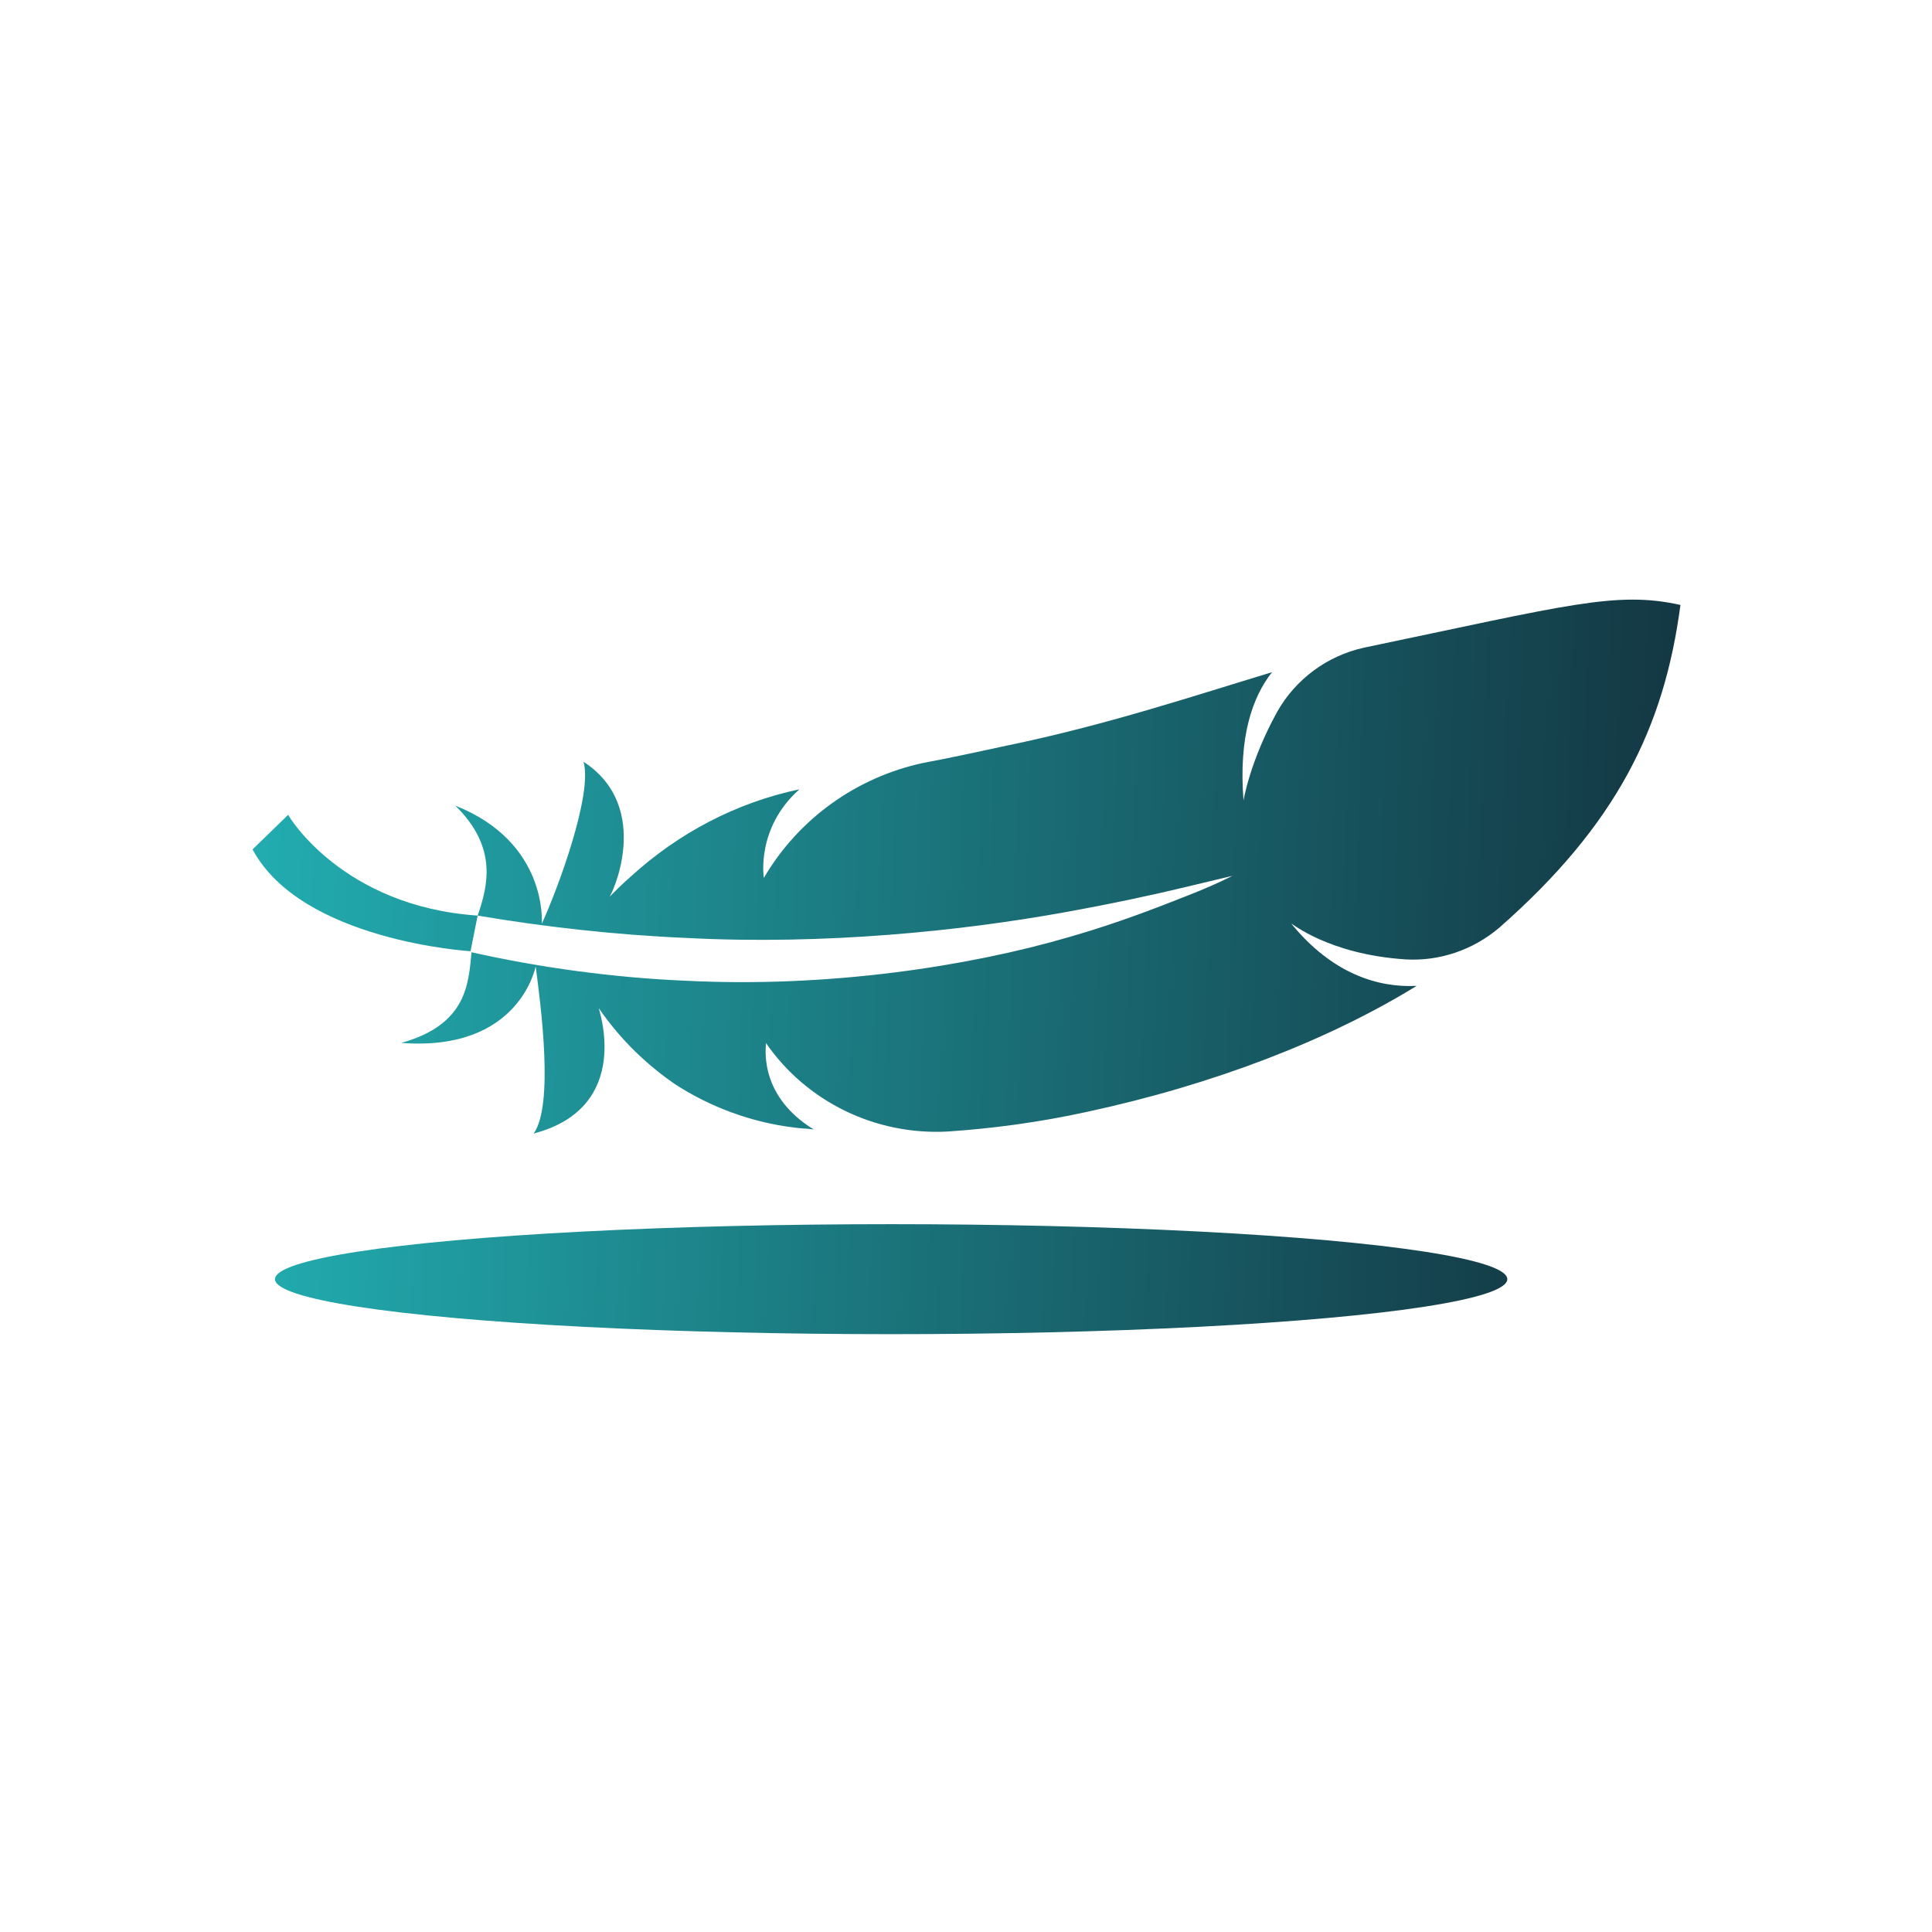
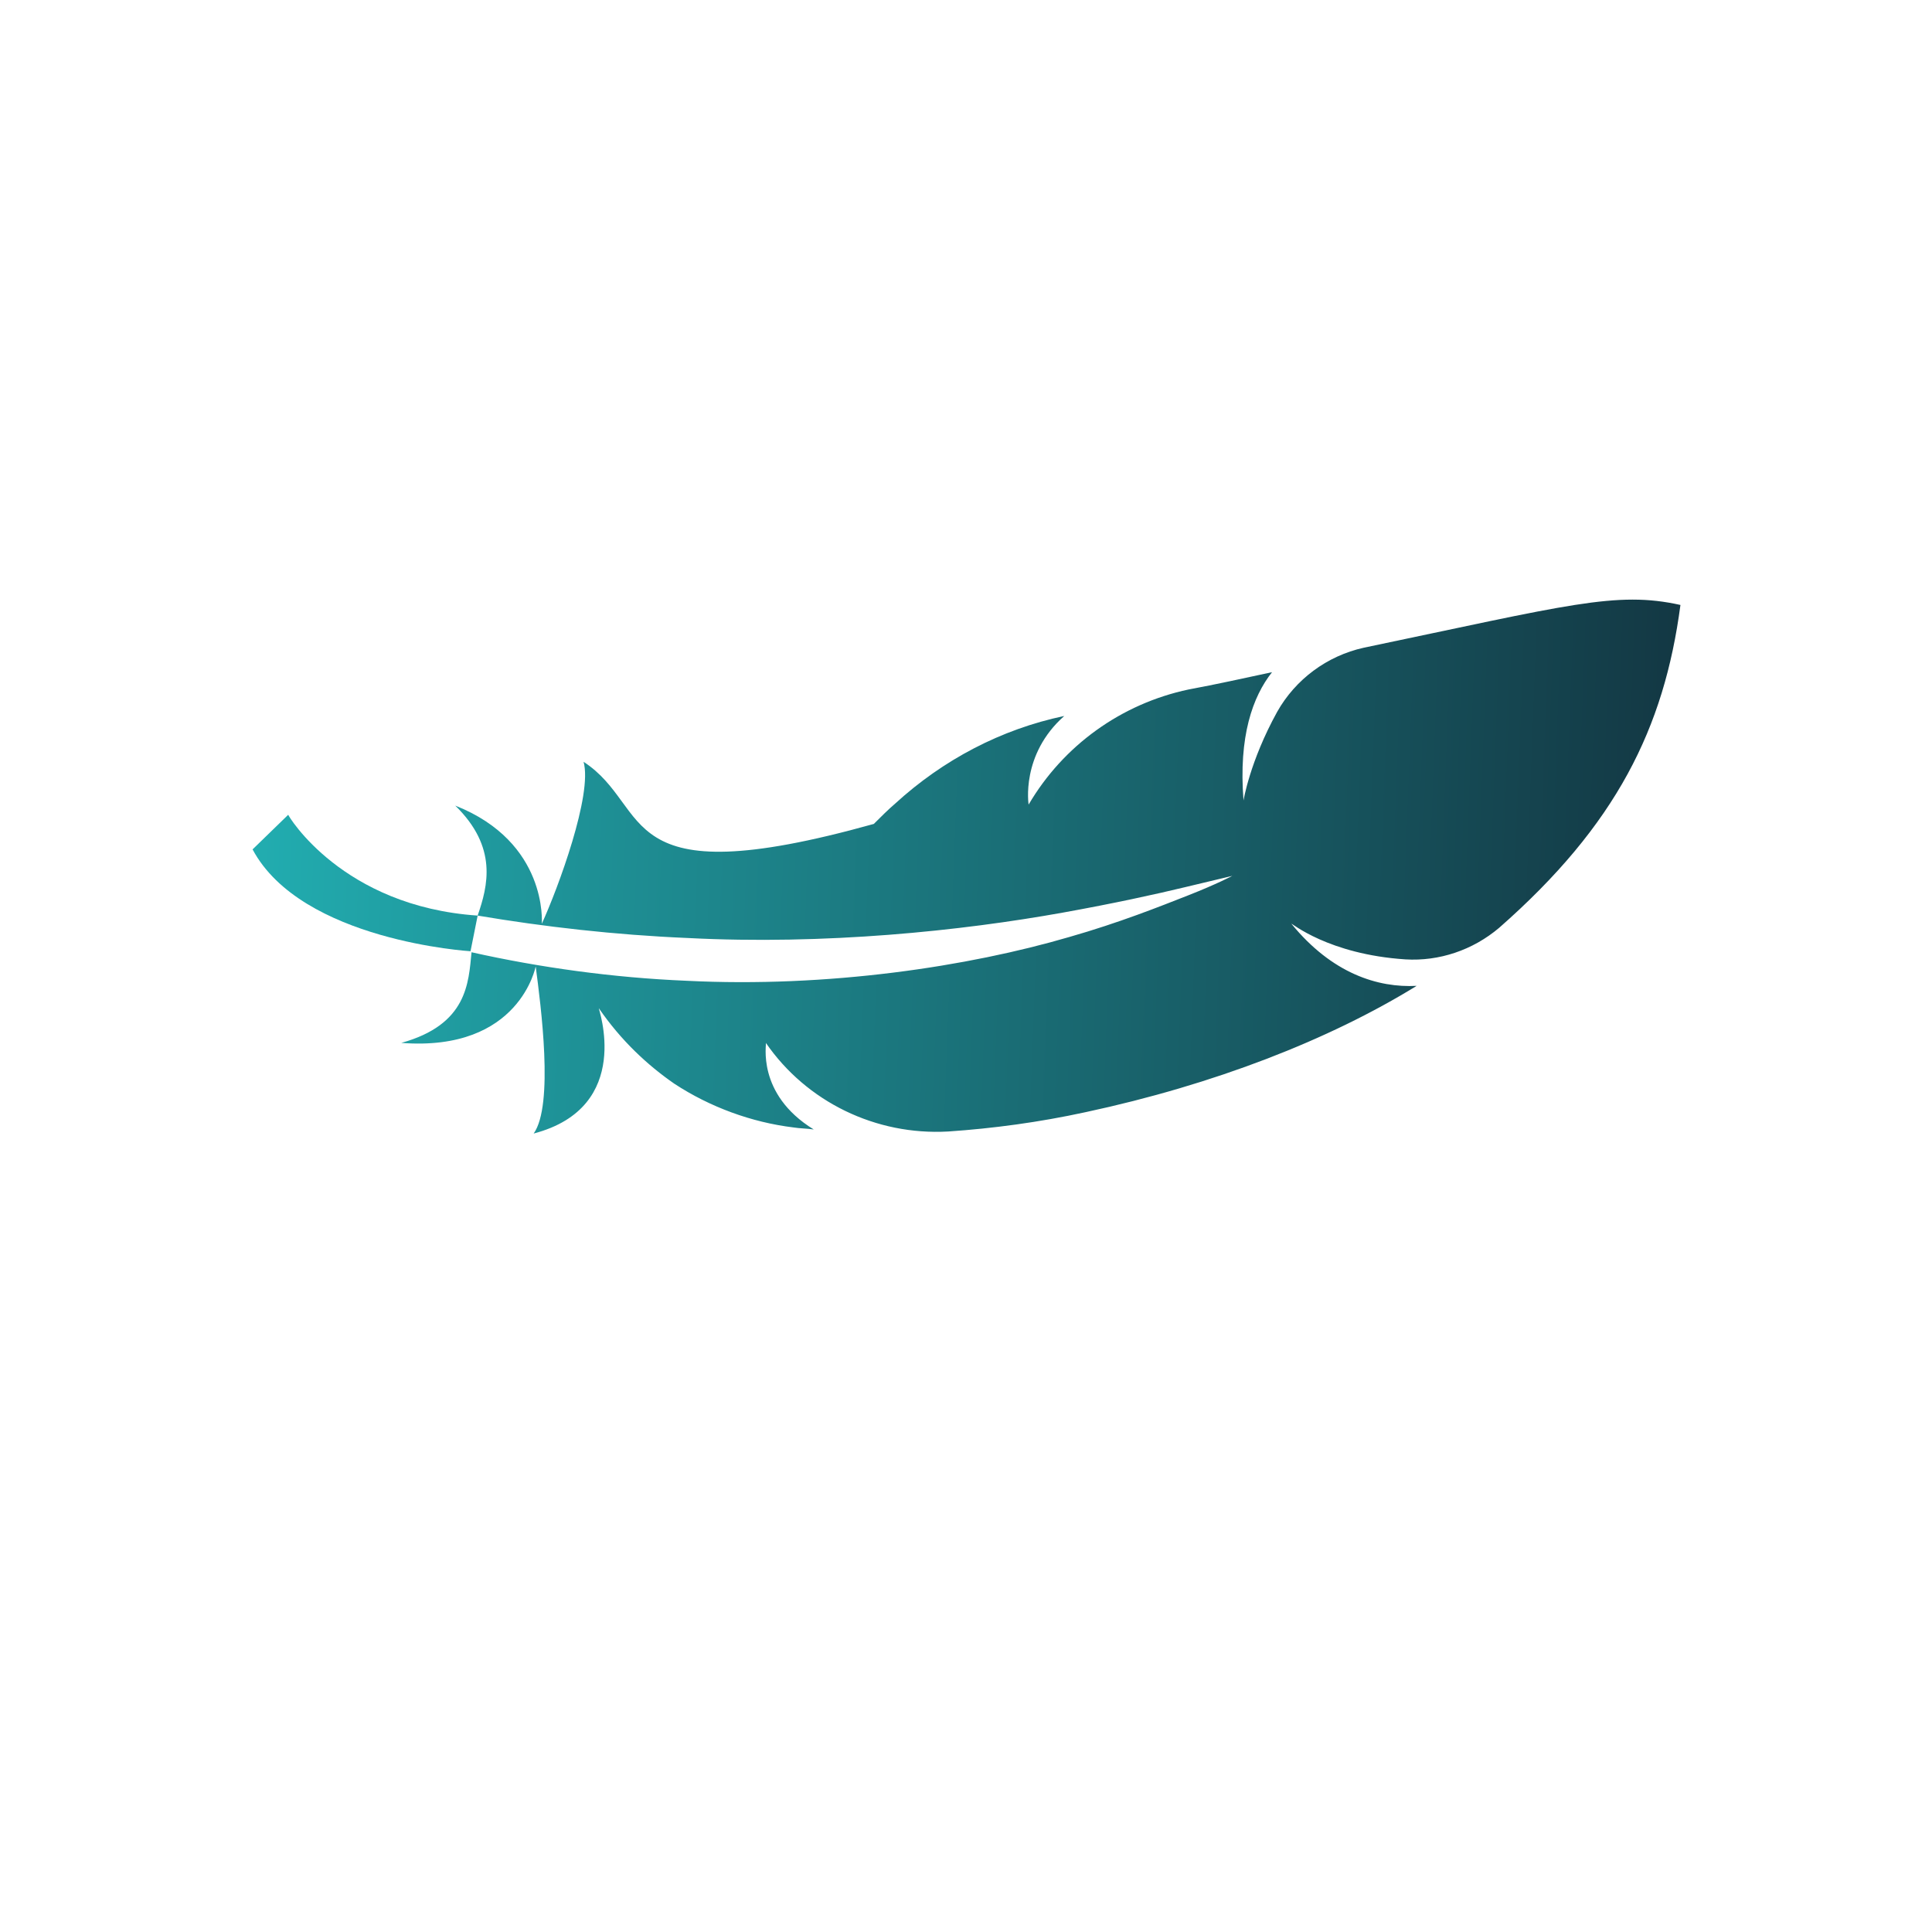
<svg xmlns="http://www.w3.org/2000/svg" version="1.0" id="Capa_1" x="0px" y="0px" viewBox="0 0 189.7 189.7" style="enable-background:new 0 0 189.7 189.7;" xml:space="preserve">
  <style type="text/css">
	.st0{fill:#FFFFFF;}
	.st1{fill:#E6E6E6;}
	.st2{fill:#123641;}
	.st3{fill:#23B4B8;}
	.st4{fill:url(#SVGID_1_);}
	.st5{fill:url(#SVGID_2_);}
	.st6{fill:url(#SVGID_3_);}
	.st7{fill:url(#SVGID_4_);}
	.st8{fill:url(#SVGID_5_);}
	.st9{fill:url(#SVGID_6_);}
	.st10{fill:url(#SVGID_7_);}
	.st11{fill:url(#SVGID_8_);}
	.st12{fill:url(#SVGID_9_);}
	.st13{opacity:0.7;}
	.st14{fill:none;}
	.st15{fill:url(#SVGID_10_);}
	.st16{fill:url(#SVGID_11_);}
	.st17{fill:url(#SVGID_12_);}
	.st18{fill:url(#SVGID_13_);}
	.st19{fill:url(#SVGID_14_);}
	.st20{fill:url(#SVGID_15_);}
	.st21{fill:url(#SVGID_16_);}
	.st22{fill:url(#SVGID_17_);}
	.st23{fill:url(#SVGID_18_);}
	.st24{fill:url(#SVGID_19_);}
	.st25{fill:url(#SVGID_20_);}
	.st26{fill:url(#SVGID_21_);}
	.st27{fill:url(#SVGID_22_);}
	.st28{fill:url(#SVGID_23_);}
	.st29{fill:url(#SVGID_24_);}
	.st30{fill:url(#SVGID_25_);}
	.st31{fill:url(#SVGID_26_);}
	.st32{fill:url(#SVGID_27_);}
	.st33{fill:url(#SVGID_28_);}
	.st34{fill:url(#SVGID_29_);}
	.st35{fill:url(#SVGID_30_);}
	.st36{fill:url(#SVGID_31_);}
	.st37{fill:url(#SVGID_32_);}
	.st38{fill:url(#SVGID_33_);}
	.st39{fill:url(#SVGID_34_);}
	.st40{fill:none;stroke:#74CBF3;stroke-width:0;stroke-linecap:round;stroke-linejoin:round;}
	.st41{fill:none;stroke:#FFFFFF;stroke-width:0;stroke-linecap:round;stroke-linejoin:round;}
	.st42{fill:#396671;}
	.st43{fill:#1DBA28;}
	.st44{fill:url(#SVGID_35_);}
	.st45{fill:#676261;}
	.st46{fill:#429CEA;}
	.st47{fill:#1A8D8D;}
	.st48{fill:#00C1DE;}
	.st49{fill:url(#SVGID_36_);}
	.st50{fill:url(#SVGID_37_);}
	.st51{fill:url(#SVGID_38_);}
	.st52{fill:url(#SVGID_39_);}
	.st53{fill:url(#SVGID_40_);}
	.st54{fill:url(#SVGID_41_);}
	.st55{fill:url(#SVGID_42_);}
	.st56{fill:url(#SVGID_43_);}
	.st57{fill:url(#SVGID_44_);}
	.st58{fill:url(#SVGID_45_);}
	.st59{fill:url(#SVGID_46_);}
	.st60{fill:url(#SVGID_47_);}
	.st61{fill:url(#SVGID_48_);}
	.st62{fill:url(#SVGID_49_);}
	.st63{fill:url(#SVGID_50_);}
	.st64{fill:url(#SVGID_51_);}
	.st65{fill:url(#SVGID_52_);}
	.st66{fill:url(#SVGID_53_);}
	.st67{fill:url(#SVGID_54_);}
	.st68{fill:url(#SVGID_55_);}
	.st69{fill:url(#SVGID_56_);}
	.st70{fill:url(#SVGID_57_);}
	.st71{fill:url(#SVGID_58_);}
	.st72{fill:url(#SVGID_59_);}
	.st73{fill:#1D1D1B;}
	.st74{fill:#123640;}
	.st75{fill:url(#SVGID_60_);}
	.st76{fill:url(#SVGID_61_);}
	.st77{fill:url(#SVGID_62_);}
	.st78{fill:url(#SVGID_63_);}
	.st79{fill:url(#SVGID_64_);}
	.st80{fill:url(#SVGID_65_);}
	.st81{fill:url(#SVGID_66_);}
	.st82{fill:url(#SVGID_67_);}
	.st83{fill:url(#SVGID_68_);}
	.st84{fill:url(#SVGID_69_);}
	.st85{fill:url(#SVGID_70_);}
	.st86{fill:url(#SVGID_71_);}
	.st87{fill:url(#SVGID_72_);}
	.st88{fill:url(#SVGID_73_);}
	.st89{fill:url(#SVGID_74_);}
	.st90{fill:url(#SVGID_75_);}
	.st91{fill:url(#SVGID_76_);}
	.st92{fill:url(#SVGID_77_);}
	.st93{fill:url(#SVGID_78_);}
	.st94{fill:url(#SVGID_79_);}
	.st95{fill:url(#SVGID_80_);}
	.st96{fill:url(#SVGID_81_);}
	.st97{fill:url(#SVGID_82_);}
	.st98{fill:url(#SVGID_83_);}
	.st99{fill:url(#SVGID_84_);}
	.st100{fill:url(#SVGID_85_);}
	.st101{fill:url(#SVGID_86_);}
	.st102{fill:url(#SVGID_87_);}
	.st103{fill:url(#SVGID_88_);}
	.st104{fill:url(#SVGID_89_);}
	.st105{fill:url(#SVGID_90_);}
	.st106{fill:url(#SVGID_91_);}
	.st107{fill:url(#SVGID_92_);}
	.st108{fill:url(#SVGID_93_);}
	.st109{fill:url(#SVGID_94_);}
	.st110{fill:url(#SVGID_95_);}
	.st111{fill:url(#SVGID_96_);}
	.st112{fill:url(#SVGID_97_);}
	.st113{fill:url(#SVGID_98_);}
	.st114{fill:url(#SVGID_99_);}
	.st115{fill:url(#SVGID_100_);}
	.st116{fill:url(#SVGID_101_);}
	.st117{fill:url(#SVGID_102_);}
	.st118{fill:url(#SVGID_103_);}
	.st119{fill:url(#SVGID_104_);}
	.st120{fill:url(#SVGID_105_);}
	.st121{fill:#00BBBD;}
	.st122{fill:none;stroke:#B3B3B3;stroke-width:1.828;stroke-miterlimit:10;}
	.st123{fill:#73264D;}
	.st124{fill:none;stroke:#73264D;stroke-width:3.655;stroke-miterlimit:10;}
	.st125{fill:none;stroke:#B3B3B3;stroke-width:0.921;stroke-miterlimit:10;}
	.st126{fill:none;stroke:#73264D;stroke-width:1.843;stroke-miterlimit:10;}
	.st127{fill:none;stroke:#B3B3B3;stroke-miterlimit:10;}
	.st128{fill:none;stroke:#B3B3B3;stroke-width:1.071;stroke-miterlimit:10;}
	.st129{fill:#9F5F93;}
	.st130{fill:none;stroke:#9F5F93;stroke-width:1.201;stroke-miterlimit:10;}
	.st131{fill:#FEB666;}
	.st132{fill:#F03F3D;}
	.st133{fill:#CAD9A3;}
	.st134{fill:#72BA63;}
	.st135{opacity:0.6;fill:url(#SVGID_106_);}
	.st136{fill-rule:evenodd;clip-rule:evenodd;fill:#333333;}
	.st137{fill:none;stroke:#B3B3B3;stroke-width:0.6;stroke-miterlimit:10;}
	.st138{fill:none;stroke:#808080;stroke-width:0.6;stroke-miterlimit:10;}
	.st139{fill:none;stroke:#FFFFFF;stroke-width:1.002;stroke-miterlimit:10;}
	.st140{fill:#CBB782;}
	.st141{fill:none;stroke:#CBB782;stroke-width:1.201;stroke-miterlimit:10;}
	.st142{opacity:0.6;fill:url(#SVGID_107_);}
	.st143{fill:none;stroke:#B3B3B3;stroke-width:0.601;stroke-miterlimit:10;}
	.st144{fill:none;stroke:#808080;stroke-width:0.601;stroke-miterlimit:10;}
	.st145{fill:none;stroke:#FFFFFF;stroke-width:1.003;stroke-miterlimit:10;}
	.st146{opacity:0.6;fill:url(#SVGID_108_);}
	.st147{opacity:0.6;fill:url(#SVGID_109_);}
	.st148{fill:none;stroke:#9F5F93;stroke-width:1.205;stroke-miterlimit:10;}
	.st149{fill:none;stroke:#B3B3B3;stroke-width:0.602;stroke-miterlimit:10;}
	.st150{fill:none;stroke:#808080;stroke-width:0.602;stroke-miterlimit:10;}
	.st151{fill:none;stroke:#FFFFFF;stroke-width:1.006;stroke-miterlimit:10;}
	.st152{fill:#58B7D6;}
	.st153{fill:none;stroke:#58B7D6;stroke-width:1.205;stroke-miterlimit:10;}
	.st154{opacity:0.6;fill:url(#SVGID_110_);}
	.st155{fill:none;stroke:#B3B3B3;stroke-width:0.603;stroke-miterlimit:10;}
	.st156{fill:none;stroke:#808080;stroke-width:0.603;stroke-miterlimit:10;}
	.st157{fill:none;stroke:#FFFFFF;stroke-width:1.006;stroke-miterlimit:10;}
	.st158{opacity:0.6;fill:url(#SVGID_111_);}
	.st159{opacity:0.6;fill:url(#SVGID_112_);}
	.st160{fill:none;stroke:#333333;stroke-width:3.616;stroke-miterlimit:10;}
	.st161{fill:none;stroke:#333333;stroke-width:3.616;stroke-linecap:round;stroke-miterlimit:10;}
	.st162{fill:none;stroke:#333333;stroke-width:3.616;stroke-linecap:round;stroke-miterlimit:10;stroke-dasharray:0.187,5.6;}
	.st163{fill:#0344AD;}
	.st164{fill:none;stroke:#0344AD;stroke-width:1.205;stroke-miterlimit:10;}
	.st165{fill:#F8BE12;}
	.st166{fill:none;stroke:#F8BE12;stroke-width:1.205;stroke-miterlimit:10;}
	.st167{opacity:0.6;fill:url(#SVGID_113_);}
	.st168{fill:#4182C3;}
	.st169{fill:none;stroke:#4182C3;stroke-width:1.205;stroke-miterlimit:10;}
	.st170{fill:none;stroke:#F03F3D;stroke-width:5;stroke-miterlimit:10;}
	.st171{fill:url(#SVGID_114_);}
	.st172{fill:url(#SVGID_115_);}
	.st173{fill:url(#SVGID_116_);}
	.st174{fill:url(#SVGID_117_);}
	.st175{fill:url(#SVGID_118_);}
	.st176{fill:url(#SVGID_119_);}
	.st177{fill:url(#SVGID_120_);}
	.st178{fill:#CCCCCC;}
	.st179{fill:url(#SVGID_121_);}
	.st180{fill:url(#SVGID_122_);}
	.st181{fill:url(#SVGID_123_);}
	.st182{fill:url(#SVGID_124_);}
	.st183{fill:url(#SVGID_125_);}
	.st184{fill:url(#SVGID_126_);}
	.st185{fill:url(#SVGID_127_);}
	.st186{fill:url(#SVGID_128_);}
	.st187{fill:url(#SVGID_129_);}
	.st188{fill:url(#SVGID_130_);}
	.st189{fill:url(#SVGID_131_);}
	.st190{fill:url(#SVGID_132_);}
	.st191{fill:url(#SVGID_133_);}
	.st192{fill:url(#SVGID_134_);}
	.st193{fill:url(#SVGID_135_);}
	.st194{fill:url(#SVGID_136_);}
	.st195{fill:url(#SVGID_137_);}
	.st196{fill:url(#SVGID_138_);}
	.st197{fill:url(#SVGID_139_);}
	.st198{fill:url(#SVGID_140_);}
	.st199{fill:url(#SVGID_141_);}
	.st200{fill:url(#SVGID_142_);}
	.st201{fill:url(#SVGID_143_);}
	.st202{fill:url(#SVGID_144_);}
	.st203{fill:url(#SVGID_145_);}
	.st204{fill:url(#SVGID_146_);}
	.st205{fill:url(#SVGID_147_);}
	.st206{fill:url(#SVGID_148_);}
	.st207{fill:url(#SVGID_149_);}
	.st208{fill:url(#SVGID_150_);}
	.st209{fill:url(#SVGID_151_);}
	.st210{fill:url(#SVGID_152_);}
	.st211{fill:url(#SVGID_153_);}
	.st212{fill:url(#SVGID_154_);}
	.st213{fill:url(#SVGID_155_);}
	.st214{fill:url(#SVGID_156_);}
	.st215{fill:url(#SVGID_157_);}
	.st216{fill:url(#SVGID_158_);}
	.st217{fill:url(#SVGID_159_);}
	.st218{fill:none;stroke:#FF0000;stroke-miterlimit:10;}
	.st219{fill:#FF0000;}
	.st220{fill:url(#SVGID_160_);}
	.st221{fill:#00000A;}
	.st222{fill:#EC6D05;}
	.st223{fill:#284952;}
	.st224{fill:#5788C6;}
	.st225{clip-path:url(#SVGID_162_);}
	.st226{clip-path:url(#SVGID_166_);}
	.st227{fill:url(#SVGID_169_);}
	.st228{fill:url(#SVGID_172_);}
	.st229{fill:url(#SVGID_173_);}
	.st230{fill:url(#SVGID_174_);}
</style>
  <g>
    <linearGradient id="SVGID_1_" gradientUnits="userSpaceOnUse" x1="20.855" y1="123.076" x2="156.726" y2="128.203">
      <stop offset="0" style="stop-color:#22AFB2" />
      <stop offset="1" style="stop-color:#133642" />
    </linearGradient>
-     <ellipse class="st4" cx="87.5" cy="125.6" rx="60.5" ry="5.4" />
    <g>
      <linearGradient id="SVGID_2_" gradientUnits="userSpaceOnUse" x1="21.25" y1="81.744" x2="166.076" y2="87.209">
        <stop offset="0" style="stop-color:#22AFB2" />
        <stop offset="1" style="stop-color:#133642" />
      </linearGradient>
-       <path class="st5" d="M57.3,74.8c0.9,3.2-2.5,12.4-4.1,15.9c0-0.1,0.6-8-8.5-11.6c4.2,4.1,3.2,7.9,2.2,10.8    c6.5,1.1,13.5,1.9,20.6,2.2c13.5,0.7,26.9-0.7,36.9-2.5c5-0.9,9.1-1.8,12-2.5c2.9-0.7,4.6-1.1,4.6-1.1c0,0-1.5,0.8-4.3,1.9    c-2.8,1.1-6.8,2.7-11.7,4.1c-9.9,2.9-23.7,5-37.6,4.3c-7.2-0.3-14.4-1.3-21.1-2.8c-0.3,3-0.4,7.1-6.9,8.9    c11.7,0.9,13.2-7.6,13.2-7.5c0.5,3.8,1.8,13.6-0.2,16.4c9.9-2.6,6.3-12.4,6.4-12.3c2.2,3.2,4.8,5.6,7.4,7.4    c3.5,2.3,7.6,3.8,11.7,4.3c0.6,0.1,1.3,0.1,2,0.2c-5.7-3.5-4.6-8.5-4.7-8.5l0,0c4,5.8,10.8,9.1,17.9,8.7c4.4-0.3,8.9-0.9,13.5-1.9    c12.6-2.7,23.9-7.1,32.5-12.4c-3.8,0.2-8.3-1.2-12.3-6.1c0-0.1,3.6,3,11.2,3.5c3.3,0.2,6.6-0.9,9.2-3.1    c11.5-10.1,16.2-19.6,17.8-31.7c-6.3-1.4-11,0-31.1,4.2c-3.6,0.8-6.7,3.1-8.5,6.3c-2.7,4.9-3.3,8.7-3.3,8.7    c-0.5-6.3,0.9-10.2,2.8-12.6c-7.6,2.3-16.3,5.2-26,7.2c-2.8,0.6-5.5,1.2-8.2,1.7c-6.6,1.4-12.3,5.5-15.7,11.3c0,0-0.8-4.9,3.5-8.7    c-6.2,1.3-11.9,4.3-16.6,8.6c-0.7,0.6-1.4,1.3-2.1,2C60,88.1,64.2,79.3,57.3,74.8z" />
+       <path class="st5" d="M57.3,74.8c0.9,3.2-2.5,12.4-4.1,15.9c0-0.1,0.6-8-8.5-11.6c4.2,4.1,3.2,7.9,2.2,10.8    c6.5,1.1,13.5,1.9,20.6,2.2c13.5,0.7,26.9-0.7,36.9-2.5c5-0.9,9.1-1.8,12-2.5c2.9-0.7,4.6-1.1,4.6-1.1c0,0-1.5,0.8-4.3,1.9    c-2.8,1.1-6.8,2.7-11.7,4.1c-9.9,2.9-23.7,5-37.6,4.3c-7.2-0.3-14.4-1.3-21.1-2.8c-0.3,3-0.4,7.1-6.9,8.9    c11.7,0.9,13.2-7.6,13.2-7.5c0.5,3.8,1.8,13.6-0.2,16.4c9.9-2.6,6.3-12.4,6.4-12.3c2.2,3.2,4.8,5.6,7.4,7.4    c3.5,2.3,7.6,3.8,11.7,4.3c0.6,0.1,1.3,0.1,2,0.2c-5.7-3.5-4.6-8.5-4.7-8.5l0,0c4,5.8,10.8,9.1,17.9,8.7c4.4-0.3,8.9-0.9,13.5-1.9    c12.6-2.7,23.9-7.1,32.5-12.4c-3.8,0.2-8.3-1.2-12.3-6.1c0-0.1,3.6,3,11.2,3.5c3.3,0.2,6.6-0.9,9.2-3.1    c11.5-10.1,16.2-19.6,17.8-31.7c-6.3-1.4-11,0-31.1,4.2c-3.6,0.8-6.7,3.1-8.5,6.3c-2.7,4.9-3.3,8.7-3.3,8.7    c-0.5-6.3,0.9-10.2,2.8-12.6c-2.8,0.6-5.5,1.2-8.2,1.7c-6.6,1.4-12.3,5.5-15.7,11.3c0,0-0.8-4.9,3.5-8.7    c-6.2,1.3-11.9,4.3-16.6,8.6c-0.7,0.6-1.4,1.3-2.1,2C60,88.1,64.2,79.3,57.3,74.8z" />
    </g>
    <linearGradient id="SVGID_3_" gradientUnits="userSpaceOnUse" x1="22.248" y1="86.166" x2="158.119" y2="91.293">
      <stop offset="0" style="stop-color:#22AFB2" />
      <stop offset="1" style="stop-color:#133642" />
    </linearGradient>
    <path class="st6" d="M46.9,89.9l-0.7,3.5c0,0-16.6-1-21.4-10l3.5-3.4C28.3,80.1,33.6,89,46.9,89.9z" />
  </g>
</svg>